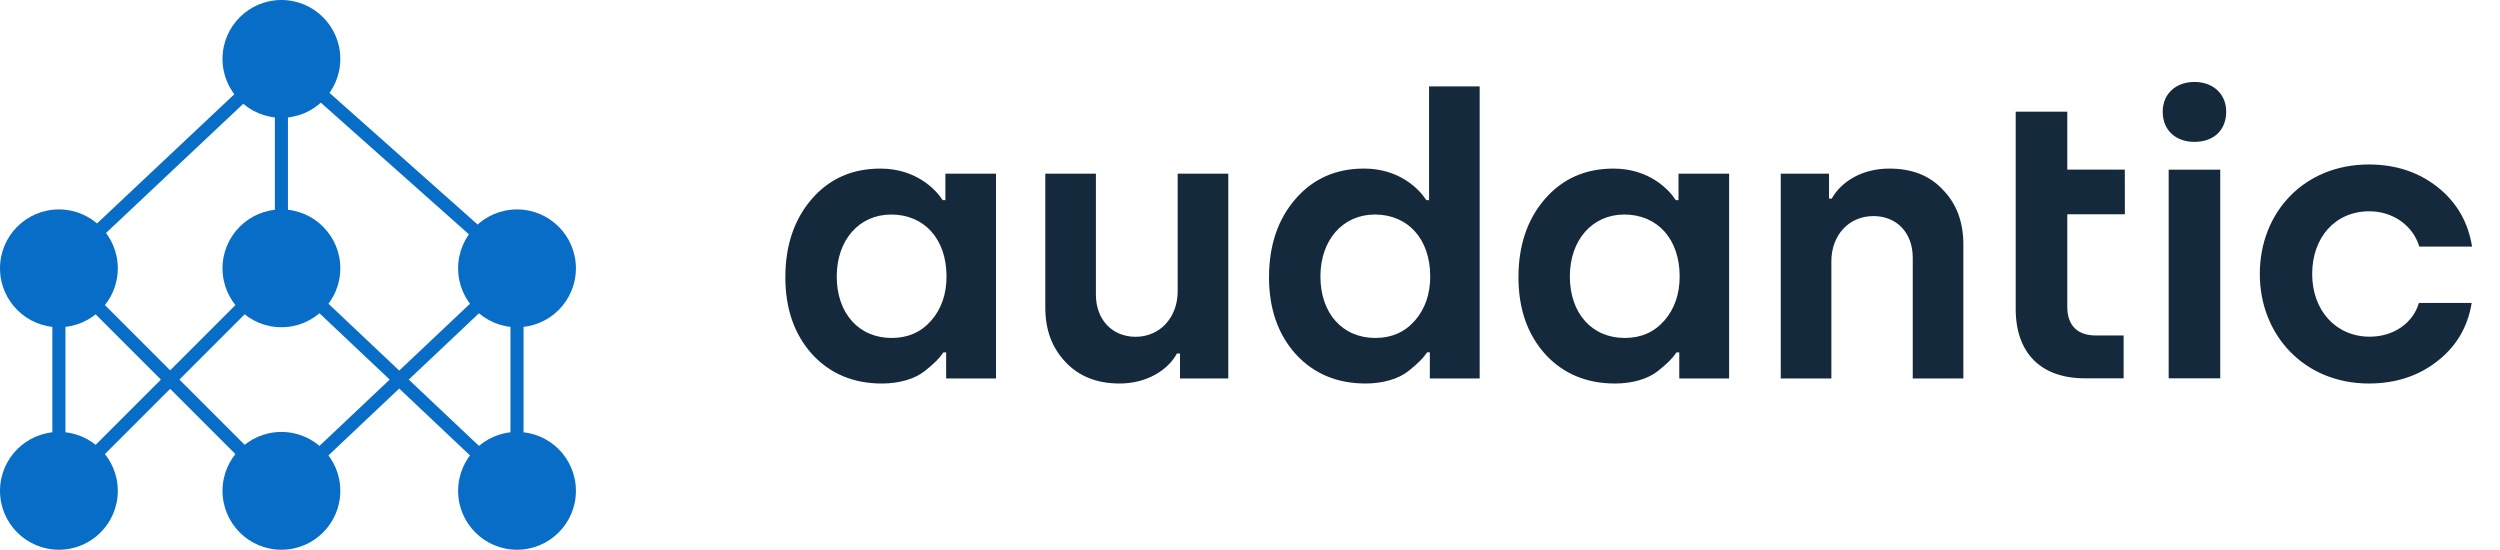
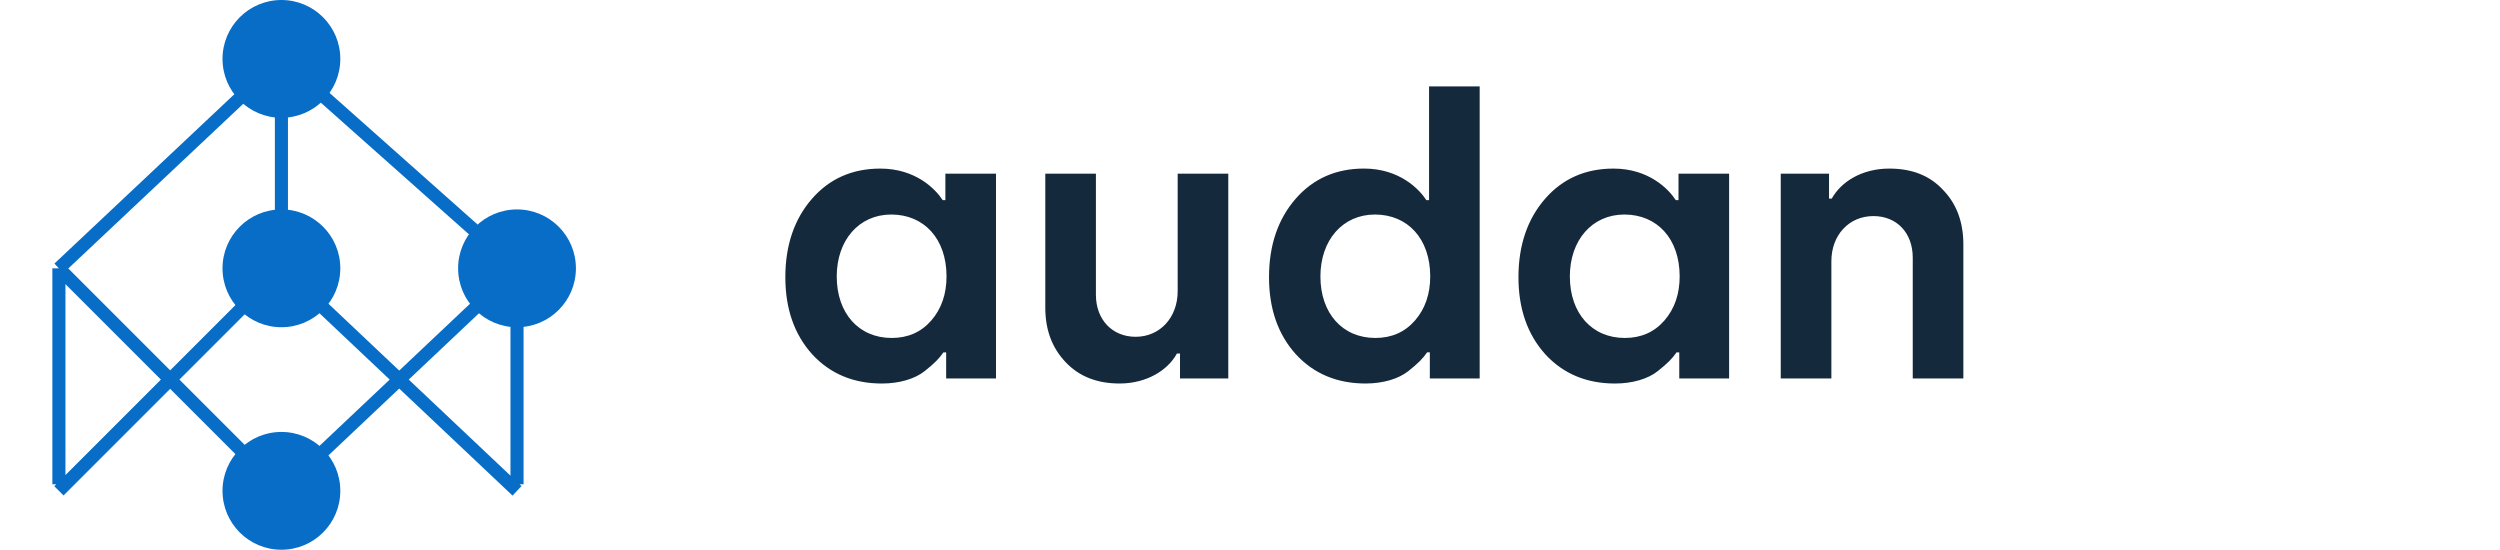
<svg xmlns="http://www.w3.org/2000/svg" fill="none" height="42" viewBox="0 0 191 42" width="191">
  <path clip-rule="evenodd" d="m62.053 27.069c-1.368-1.517-2.053-3.481-2.053-5.89 0-2.439.684-4.433 2.023-5.979 1.339-1.547 3.094-2.32 5.236-2.32 2.707 0 4.224 1.577 4.76 2.41h.208v-2.023h3.867v15.647h-3.808v-1.993h-.208c-.327.476-.684.833-1.428 1.428-.744.595-1.934.952-3.272.952-2.171 0-3.956-.744-5.325-2.231zm6.039-10.679c-2.469 0-4.165 1.963-4.165 4.73 0 2.826 1.696 4.7 4.194 4.7 1.249 0 2.261-.446 3.034-1.339.773-.892 1.16-2.023 1.16-3.361 0-2.886-1.725-4.73-4.224-4.73zm13.316 11.274c-1.041-1.101-1.547-2.469-1.547-4.165v-10.233h3.867v9.252c0 1.904 1.249 3.213 3.034 3.213 1.874 0 3.213-1.487 3.213-3.481v-8.984h3.867v15.647h-3.689v-1.904h-.238c-.684 1.279-2.32 2.291-4.373 2.291-1.725 0-3.094-.535-4.135-1.636zm15.545-6.485c0 2.409.684 4.373 2.053 5.89 1.368 1.487 3.153 2.231 5.325 2.231 1.338 0 2.528-.357 3.272-.952.744-.595 1.101-.952 1.428-1.428h.208v1.993h3.808v-22.311h-3.867v8.686h-.209c-.535-.833-2.052-2.41-4.759-2.41-2.142 0-3.897.773-5.236 2.32-1.339 1.547-2.023 3.54-2.023 5.979zm3.927-.059c0-2.767 1.696-4.73 4.165-4.73 2.499 0 4.224 1.844 4.224 4.73 0 1.339-.387 2.469-1.16 3.361-.774.892-1.785 1.339-3.035 1.339-2.498 0-4.194-1.874-4.194-4.7zm17.183 5.949c-1.368-1.517-2.053-3.481-2.053-5.89 0-2.439.685-4.433 2.023-5.979 1.339-1.547 3.094-2.32 5.236-2.32 2.707 0 4.224 1.577 4.76 2.41h.208v-2.023h3.867v15.647h-3.808v-1.993h-.208c-.327.476-.684.833-1.428 1.428-.744.595-1.933.952-3.272.952-2.172 0-3.957-.744-5.325-2.231zm6.039-10.679c-2.469 0-4.165 1.963-4.165 4.73 0 2.826 1.696 4.7 4.195 4.7 1.249 0 2.26-.446 3.034-1.339.773-.892 1.16-2.023 1.16-3.361 0-2.886-1.725-4.73-4.224-4.73zm15.815 12.524v-8.954c0-1.993 1.338-3.451 3.212-3.451 1.785 0 3.005 1.279 3.005 3.183v9.222h3.867v-10.233c0-1.696-.506-3.094-1.547-4.165-1.011-1.101-2.38-1.636-4.105-1.636-2.112 0-3.689 1.012-4.403 2.291h-.208v-1.904h-3.689v15.647z" fill="#15293c" fill-rule="evenodd" />
-   <path clip-rule="evenodd" d="m154 23.601v-7.488-7.579l3.941-.004v4.43h4.395l.004 3.409h-4.399v7.079c0 1.364.727 2.183 2.183 2.183h2.122v3.274h-2.941c-3.365 0-5.305-1.91-5.305-5.305zm11.231-15.066c0 1.425 1 2.304 2.425 2.304 1.455 0 2.425-.879 2.425-2.304 0-1.364-1-2.274-2.425-2.274s-2.425.909-2.425 2.274zm4.395 20.371v-15.945h-3.94v15.945zm3.023-7.973c0-4.699 3.365-8.367 8.336-8.367 2.031 0 3.789.576 5.245 1.728 1.455 1.152 2.334 2.668 2.637 4.547h-4.032c-.485-1.607-2.001-2.698-3.82-2.698-2.637 0-4.365 2.031-4.365 4.79 0 2.789 1.819 4.79 4.396 4.79 1.819 0 3.304-1.031 3.759-2.577h4.032c-.304 1.849-1.183 3.335-2.638 4.456-1.425 1.122-3.183 1.698-5.214 1.698-4.971 0-8.336-3.729-8.336-8.367z" fill="#15293c" fill-rule="evenodd" />
  <g fill="#086dc7">
-     <circle cx="4.5" cy="20.5" r="4.5" />
    <circle cx="21.5" cy="4.5" r="4.5" />
    <circle cx="21.5" cy="20.5" r="4.5" />
    <circle cx="39.5" cy="20.5" r="4.5" />
-     <circle cx="4.5" cy="37.5" r="4.5" />
    <circle cx="21.5" cy="37.5" r="4.5" />
-     <circle cx="39.5" cy="37.5" r="4.5" />
    <path clip-rule="evenodd" d="m39.832 20.126-18-16-.332.374-.343-.364-17 16.0.343.364h-0-.5v16.5h.293l-.146.146.707.707 8.146-8.146 8.146 8.146.353-.354.343.363 8.657-8.176 8.657 8.176.687-.727-.144-.137h.301v-16.5h-.5zm-34.832 16.167 7.293-7.293-7.293-7.293zm34-14.633v14.68l-7.772-7.34zm-18-16.003-15.782 14.854 7.782 7.782 8-8zm1 14.627 8.5 8.028 8.26-7.801-16.76-14.898zm7.772 8.716-8.262-7.803-7.803 7.803 7.803 7.803z" fill-rule="evenodd" />
  </g>
</svg>